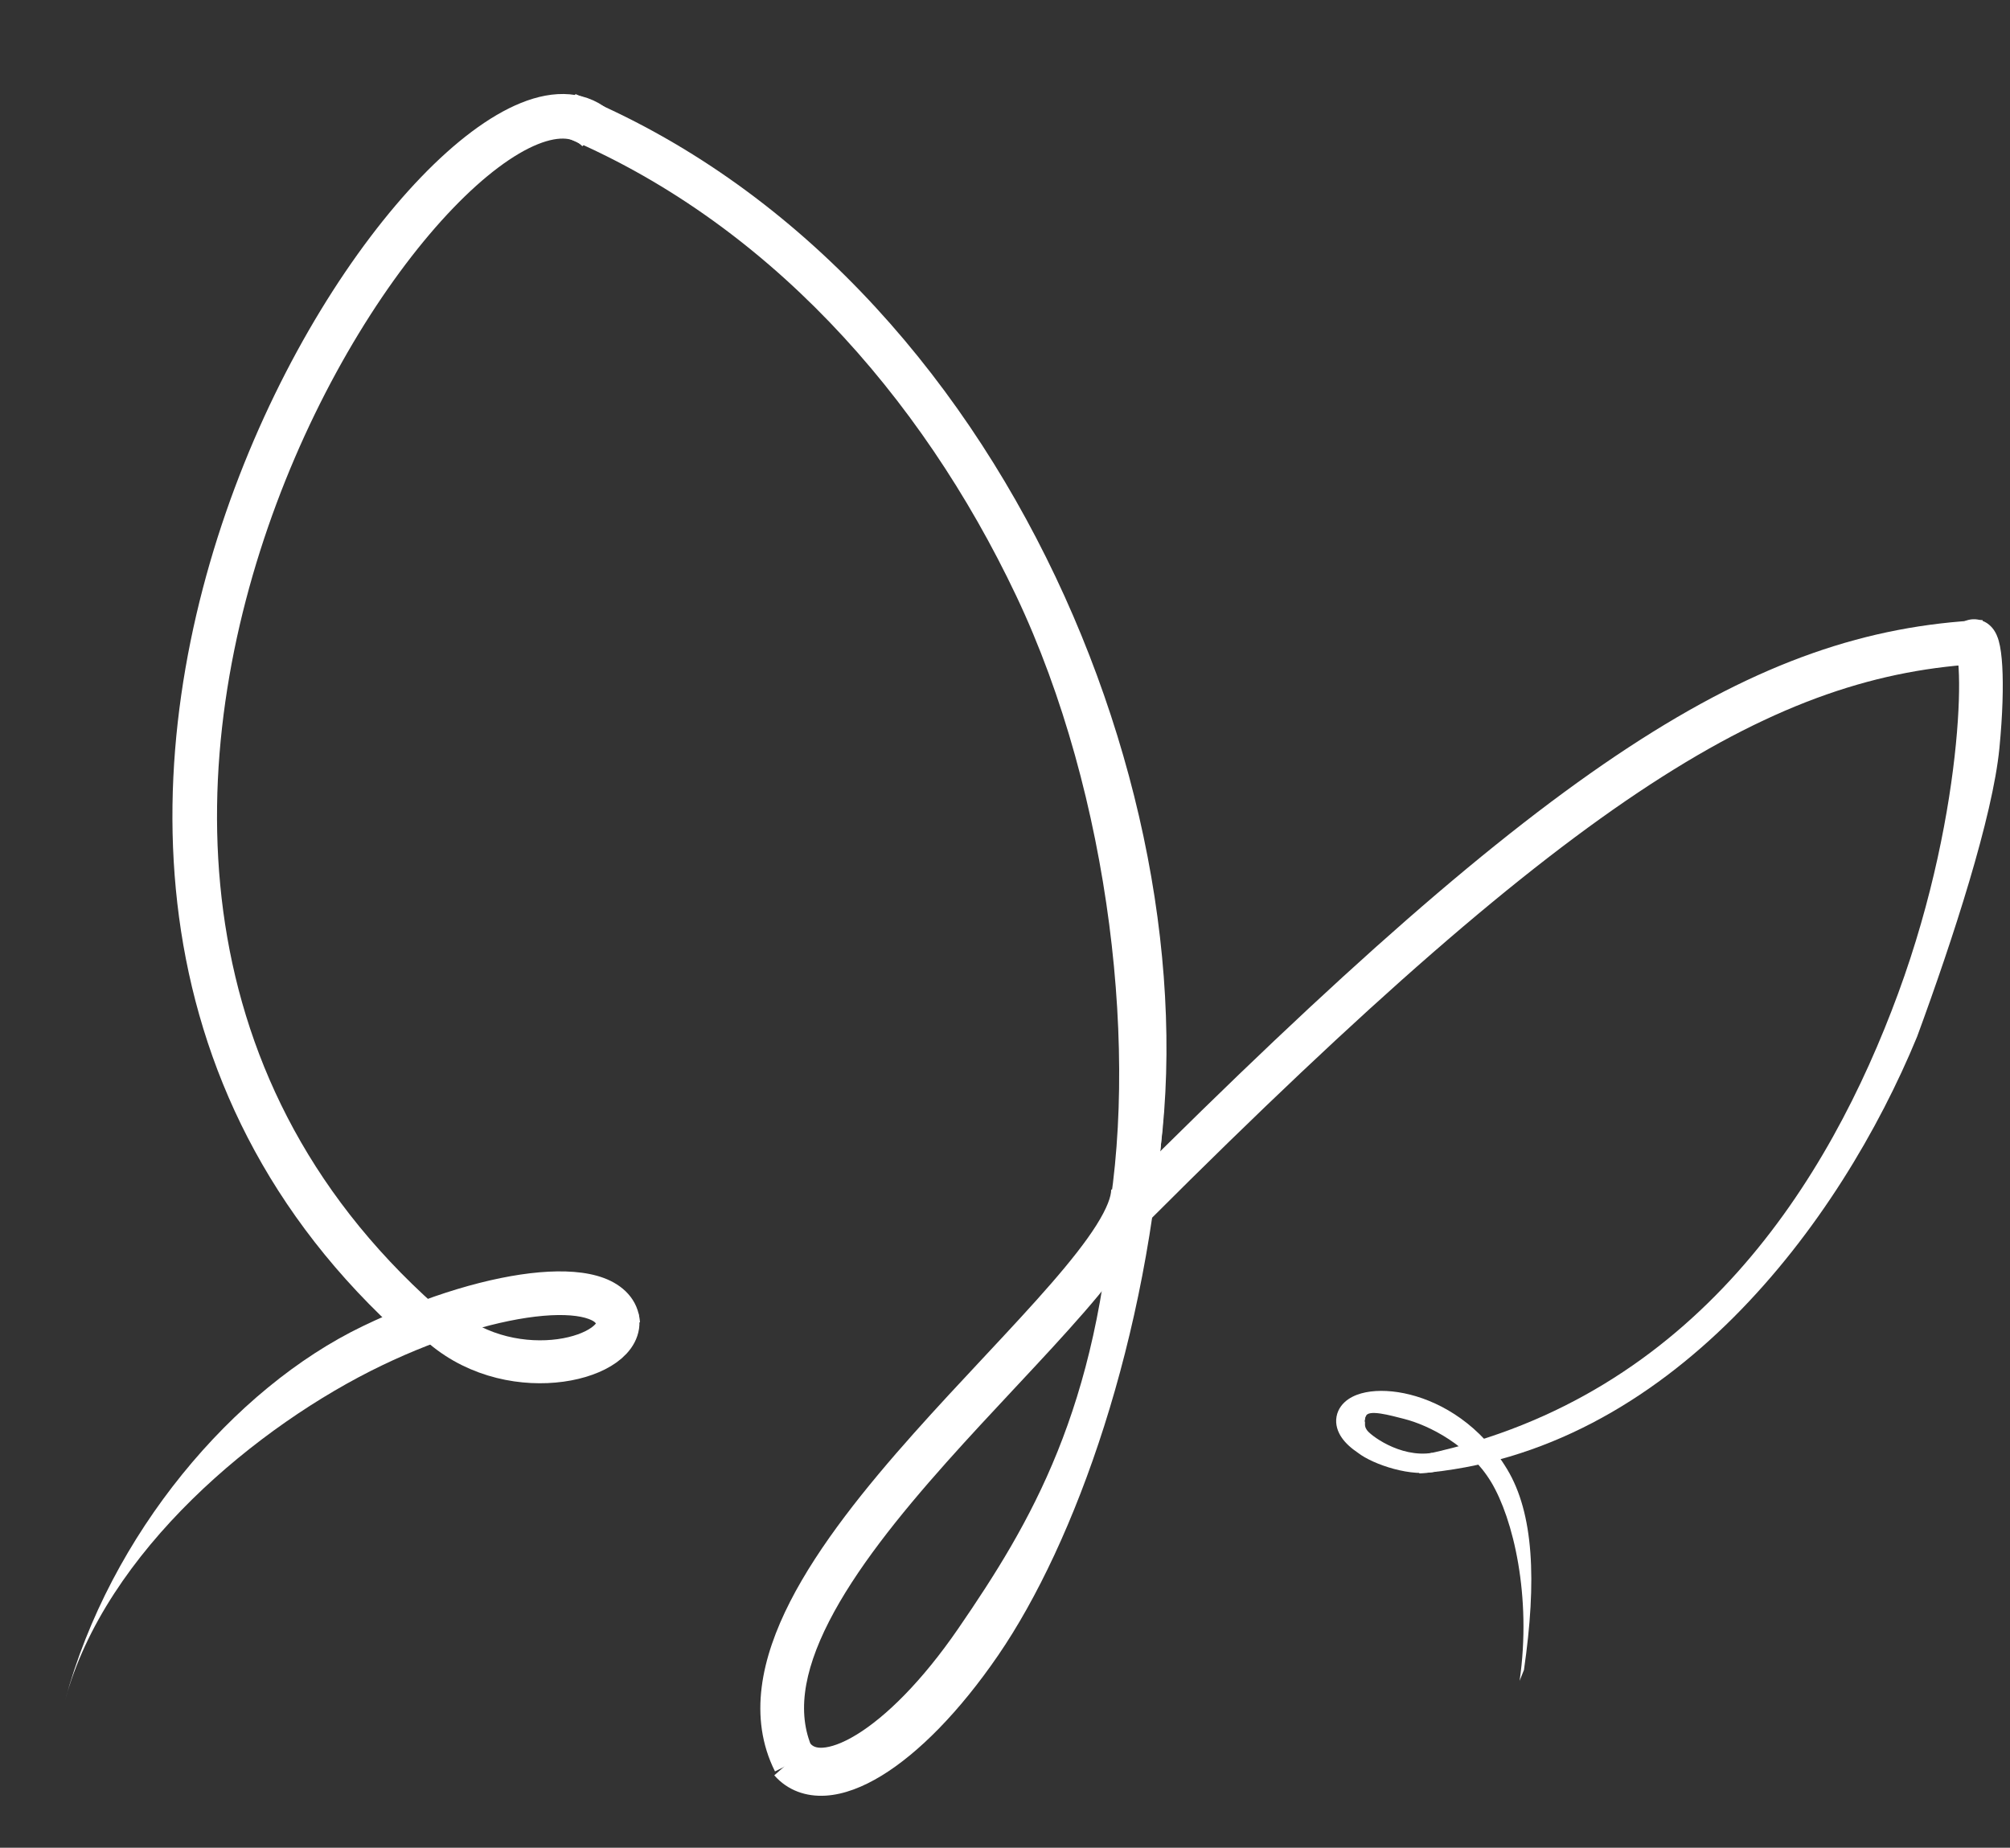
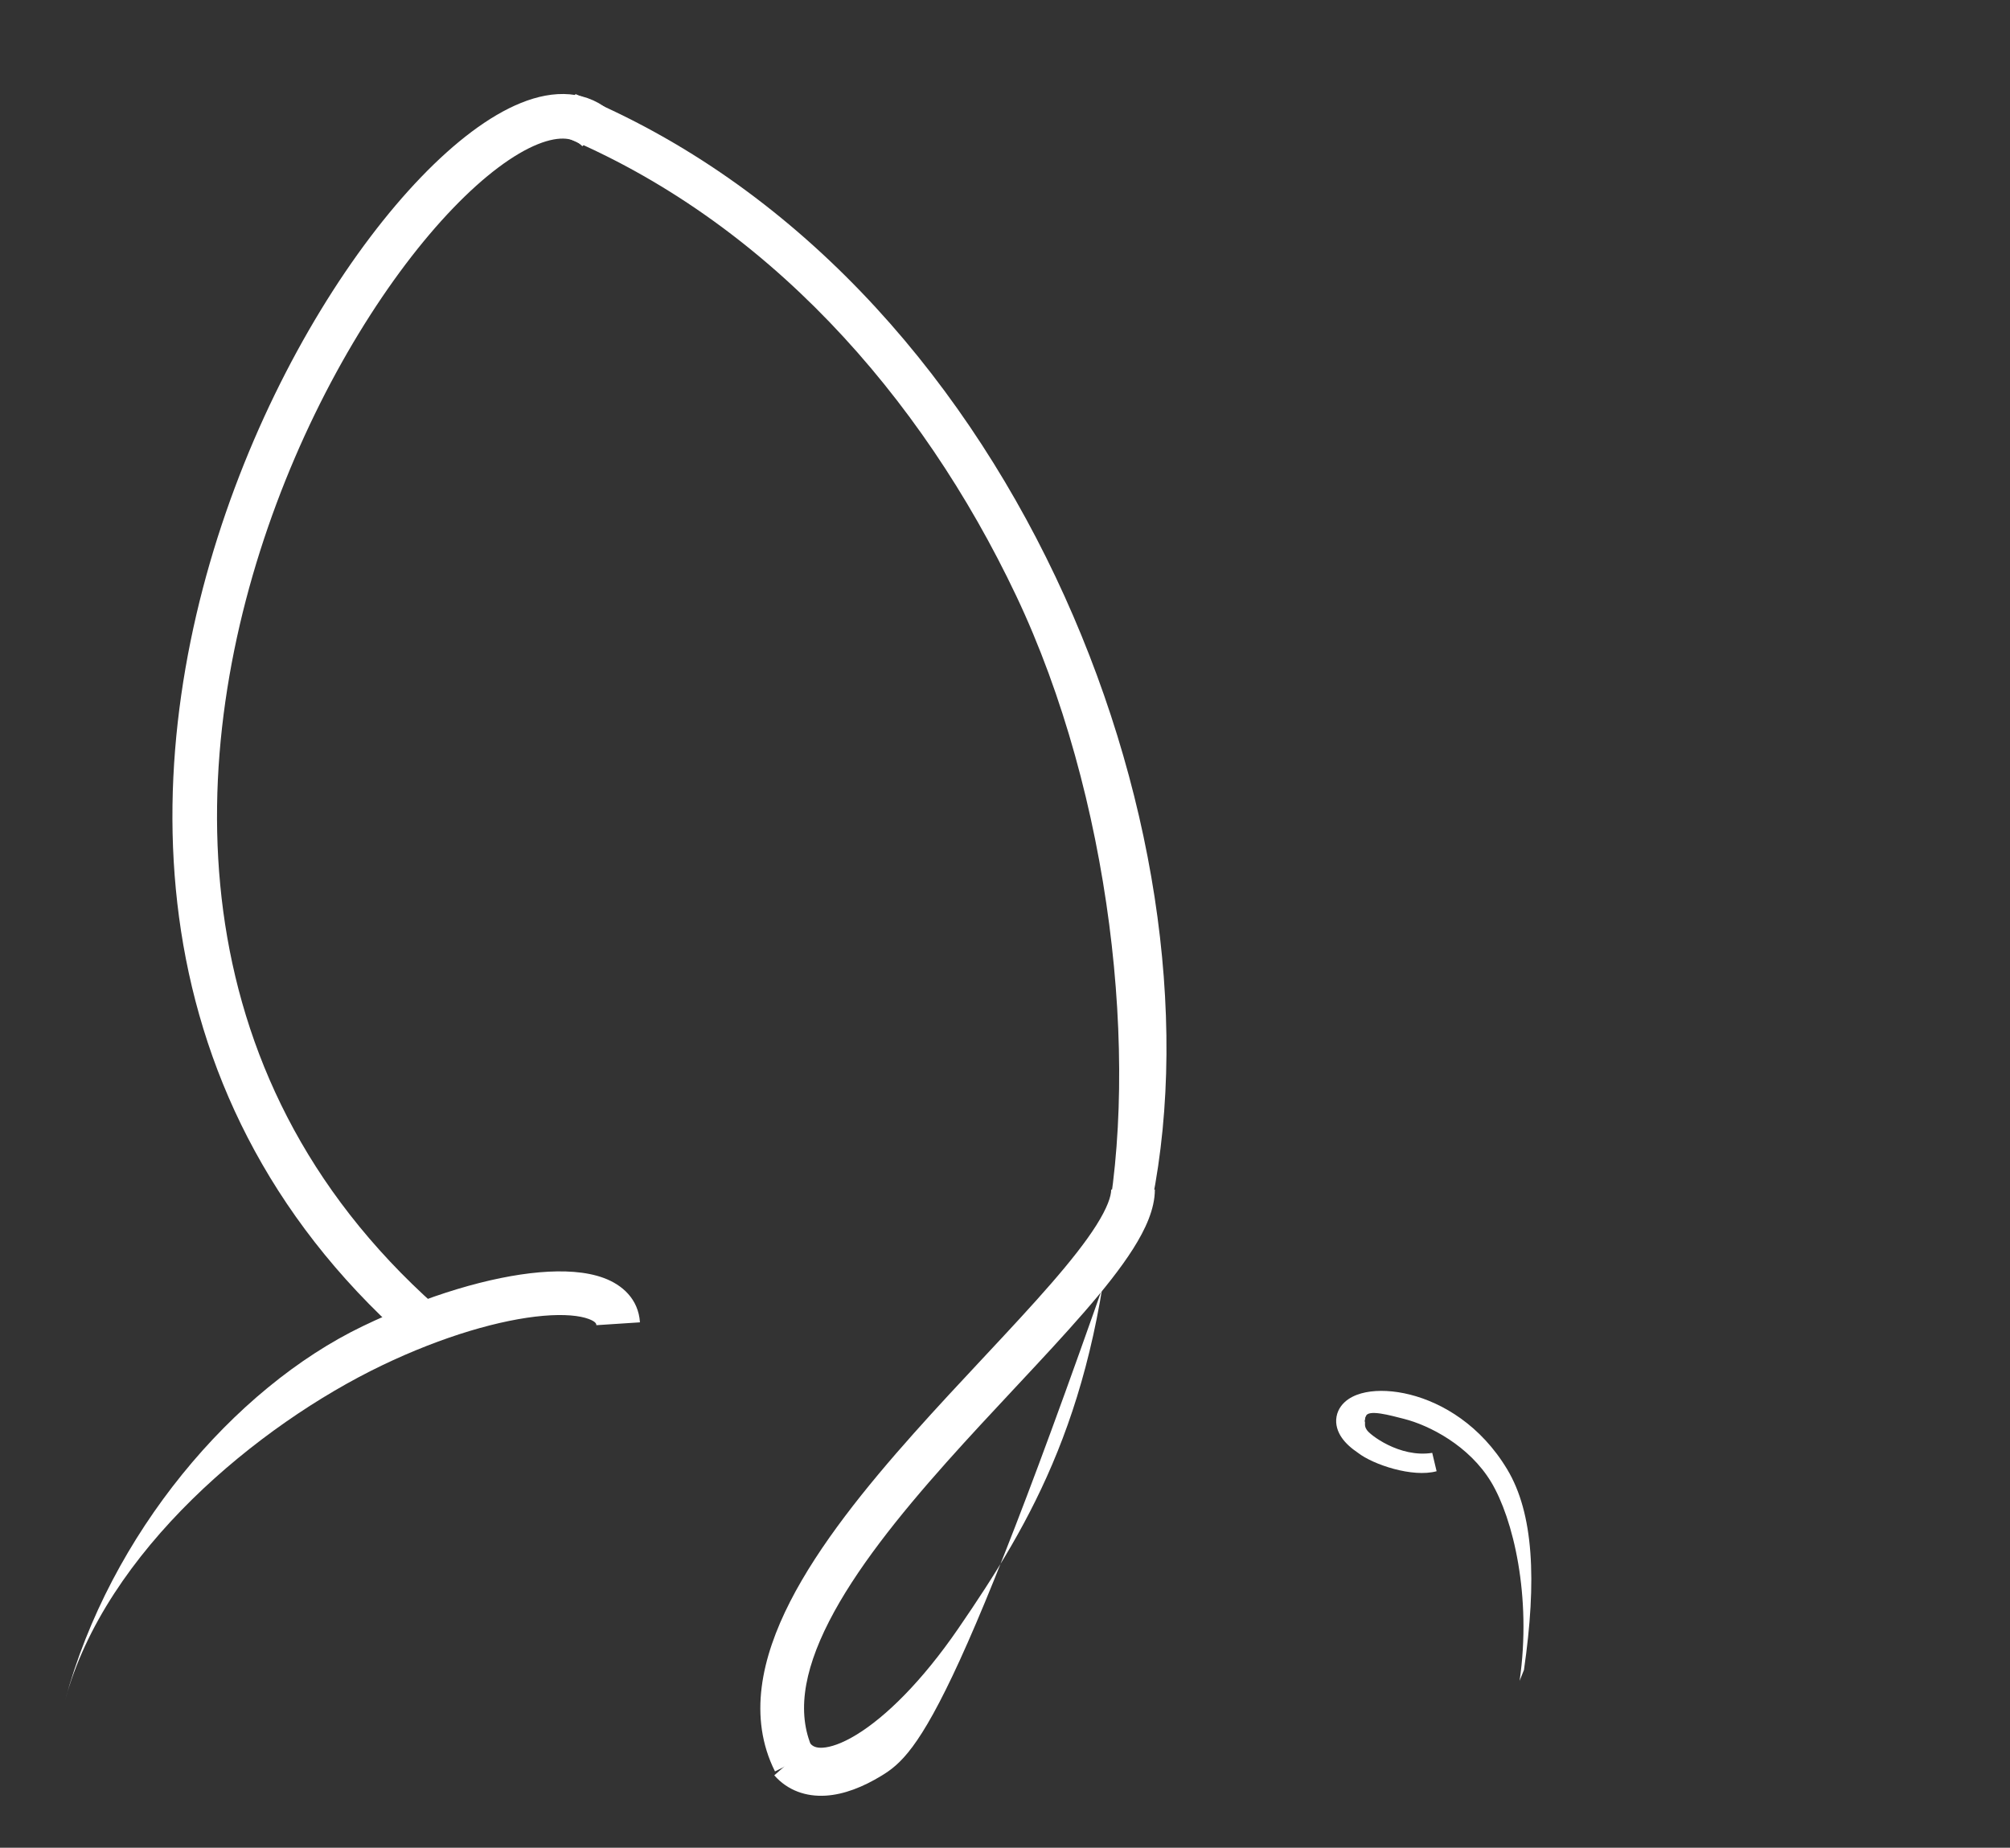
<svg xmlns="http://www.w3.org/2000/svg" width="1217" height="1119" viewBox="0 0 1217 1119" fill="none">
  <rect x="0" y="0" width="1217" height="1119" fill="#333333" stroke="none" />
  <path fill-rule="evenodd" clip-rule="evenodd" d="M615.187 360.616C557.692 239.455 463.558 133.057 338.333 81.416L348.415 56.967C481.203 111.725 579.547 223.821 639.08 349.278C698.565 474.633 720.066 614.908 697.508 727.673L668.921 747.567C690.153 641.432 672.731 481.881 615.187 360.616Z" fill="white" />
  <path d="M362.089 78.938C280.055 -1.605 -73.015 508.824 254.928 801.065" stroke="white" stroke-width="27" />
  <path fill-rule="evenodd" clip-rule="evenodd" d="M663.804 742.006C670.511 731.38 672.794 724.403 672.794 720.401H699.241C699.241 732.268 693.423 744.63 686.168 756.123C678.646 768.039 668.213 781.087 656.348 794.738C644.44 808.44 630.738 823.149 616.532 838.353L614.24 840.805C600.686 855.309 586.688 870.288 573.077 885.566C544.182 918.001 517.837 950.917 501.979 981.926C486.024 1013.12 482.132 1039.45 492.88 1060.94L469.225 1072.77C452.864 1040.05 461.039 1003.9 478.432 969.884C495.922 935.684 524.207 900.664 553.33 867.973C567.157 852.452 581.354 837.261 594.861 822.807L597.207 820.297C611.468 805.035 624.843 790.672 636.386 777.39C647.973 764.058 657.364 752.208 663.804 742.006ZM365.551 773.941C376.775 778.086 386.551 786.711 387.473 800.811L361.083 802.537C361.081 802.514 361.081 802.487 361.08 802.457C361.068 801.949 361.032 800.465 356.389 798.75C350.956 796.744 341.819 795.742 328.948 796.856C303.545 799.054 268.374 809.05 231.138 826.953C156.399 862.888 63.757 939.504 39.385 1029.83C66.583 929.03 141.474 840.719 219.678 803.118C258.913 784.253 297.228 773.055 326.668 770.507C341.218 769.249 354.841 769.986 365.551 773.941Z" fill="white" />
-   <path d="M268.086 803.71C311.79 840.734 379.23 822.221 373.875 798.421" stroke="white" stroke-width="26" />
-   <path fill-rule="evenodd" clip-rule="evenodd" d="M580.285 986.136C624.173 922.188 665.187 853.236 674.211 719.796L704.625 672.192C695.269 810.551 651.261 934.131 604.271 1002.6C580.88 1036.68 556.154 1061.69 533.732 1075.38C522.562 1082.19 511.021 1086.78 499.889 1087.45C488.226 1088.15 477.005 1084.47 468.802 1075.14L490.654 1055.93C492.039 1057.51 494 1058.66 498.138 1058.41C502.807 1058.13 509.685 1055.97 518.576 1050.54C536.275 1039.74 558.237 1018.26 580.285 986.136Z" fill="white" />
-   <path fill-rule="evenodd" clip-rule="evenodd" d="M1201.64 401.898C1075.42 408.033 956.185 478.818 696.691 738.31L680.632 718.983C939.503 460.115 1062.73 382.171 1200.36 375.483L1201.64 401.898Z" fill="white" />
-   <path fill-rule="evenodd" clip-rule="evenodd" d="M1160.74 627.836C1114.46 740.236 1011.32 880.406 859.245 892.307L864.534 880.406C1026.31 845.299 1107.33 715.644 1149.28 601.614C1170.23 544.663 1180.38 490.197 1184.24 450.675C1186.18 430.873 1186.51 415.132 1185.91 404.904C1185.6 399.621 1185.09 396.55 1184.72 395.27C1184.71 395.221 1184.7 395.178 1184.69 395.141C1184.83 395.495 1185.23 396.326 1186.03 397.284C1186.83 398.239 1188.69 400.098 1191.84 400.992C1195.35 401.99 1198.62 401.263 1200.92 400.03L1188.43 376.72C1191.26 375.203 1195.04 374.409 1199.05 375.549C1202.7 376.584 1205.04 378.795 1206.31 380.306C1208.63 383.078 1209.66 386.281 1210.17 388.048C1211.33 392.152 1211.97 397.529 1212.31 403.366C1213.01 415.379 1212.59 432.567 1210.57 453.248C1206.51 494.69 1182.57 568.489 1160.74 627.836ZM1184.62 394.959C1184.62 394.959 1184.65 395.012 1184.69 395.141C1184.64 395.028 1184.62 394.959 1184.62 394.959Z" fill="white" />
+   <path fill-rule="evenodd" clip-rule="evenodd" d="M580.285 986.136C624.173 922.188 665.187 853.236 674.211 719.796L704.625 672.192C580.88 1036.68 556.154 1061.69 533.732 1075.38C522.562 1082.19 511.021 1086.78 499.889 1087.45C488.226 1088.15 477.005 1084.47 468.802 1075.14L490.654 1055.93C492.039 1057.51 494 1058.66 498.138 1058.41C502.807 1058.13 509.685 1055.97 518.576 1050.54C536.275 1039.74 558.237 1018.26 580.285 986.136Z" fill="white" />
  <path fill-rule="evenodd" clip-rule="evenodd" d="M827.508 865.859C828.831 868.504 847.342 883.049 867.177 879.856L869.824 890.984C855.278 894.951 831.475 887.017 822.25 879.856C818.149 877.098 814.712 874.042 812.361 870.613C809.972 867.128 808.373 862.714 809.242 857.888C810.111 853.059 813.129 849.607 816.326 847.403C819.469 845.235 823.221 843.925 826.982 843.18C834.539 841.684 843.918 842.115 853.719 844.581C873.497 849.559 896.571 863.218 912.563 889.824C928.565 916.444 930.572 957.032 922.718 1011.32L920.073 1017.93C927.484 966.705 916.147 919.663 902.882 897.595C889.609 875.513 865.402 863.126 849.987 859.247C842.191 857.285 827.879 853.15 826.982 857.888C826.392 858.005 826.631 860.439 826.186 860.569C826.993 861.335 825.659 863.214 827.508 865.859Z" fill="white" />
</svg>